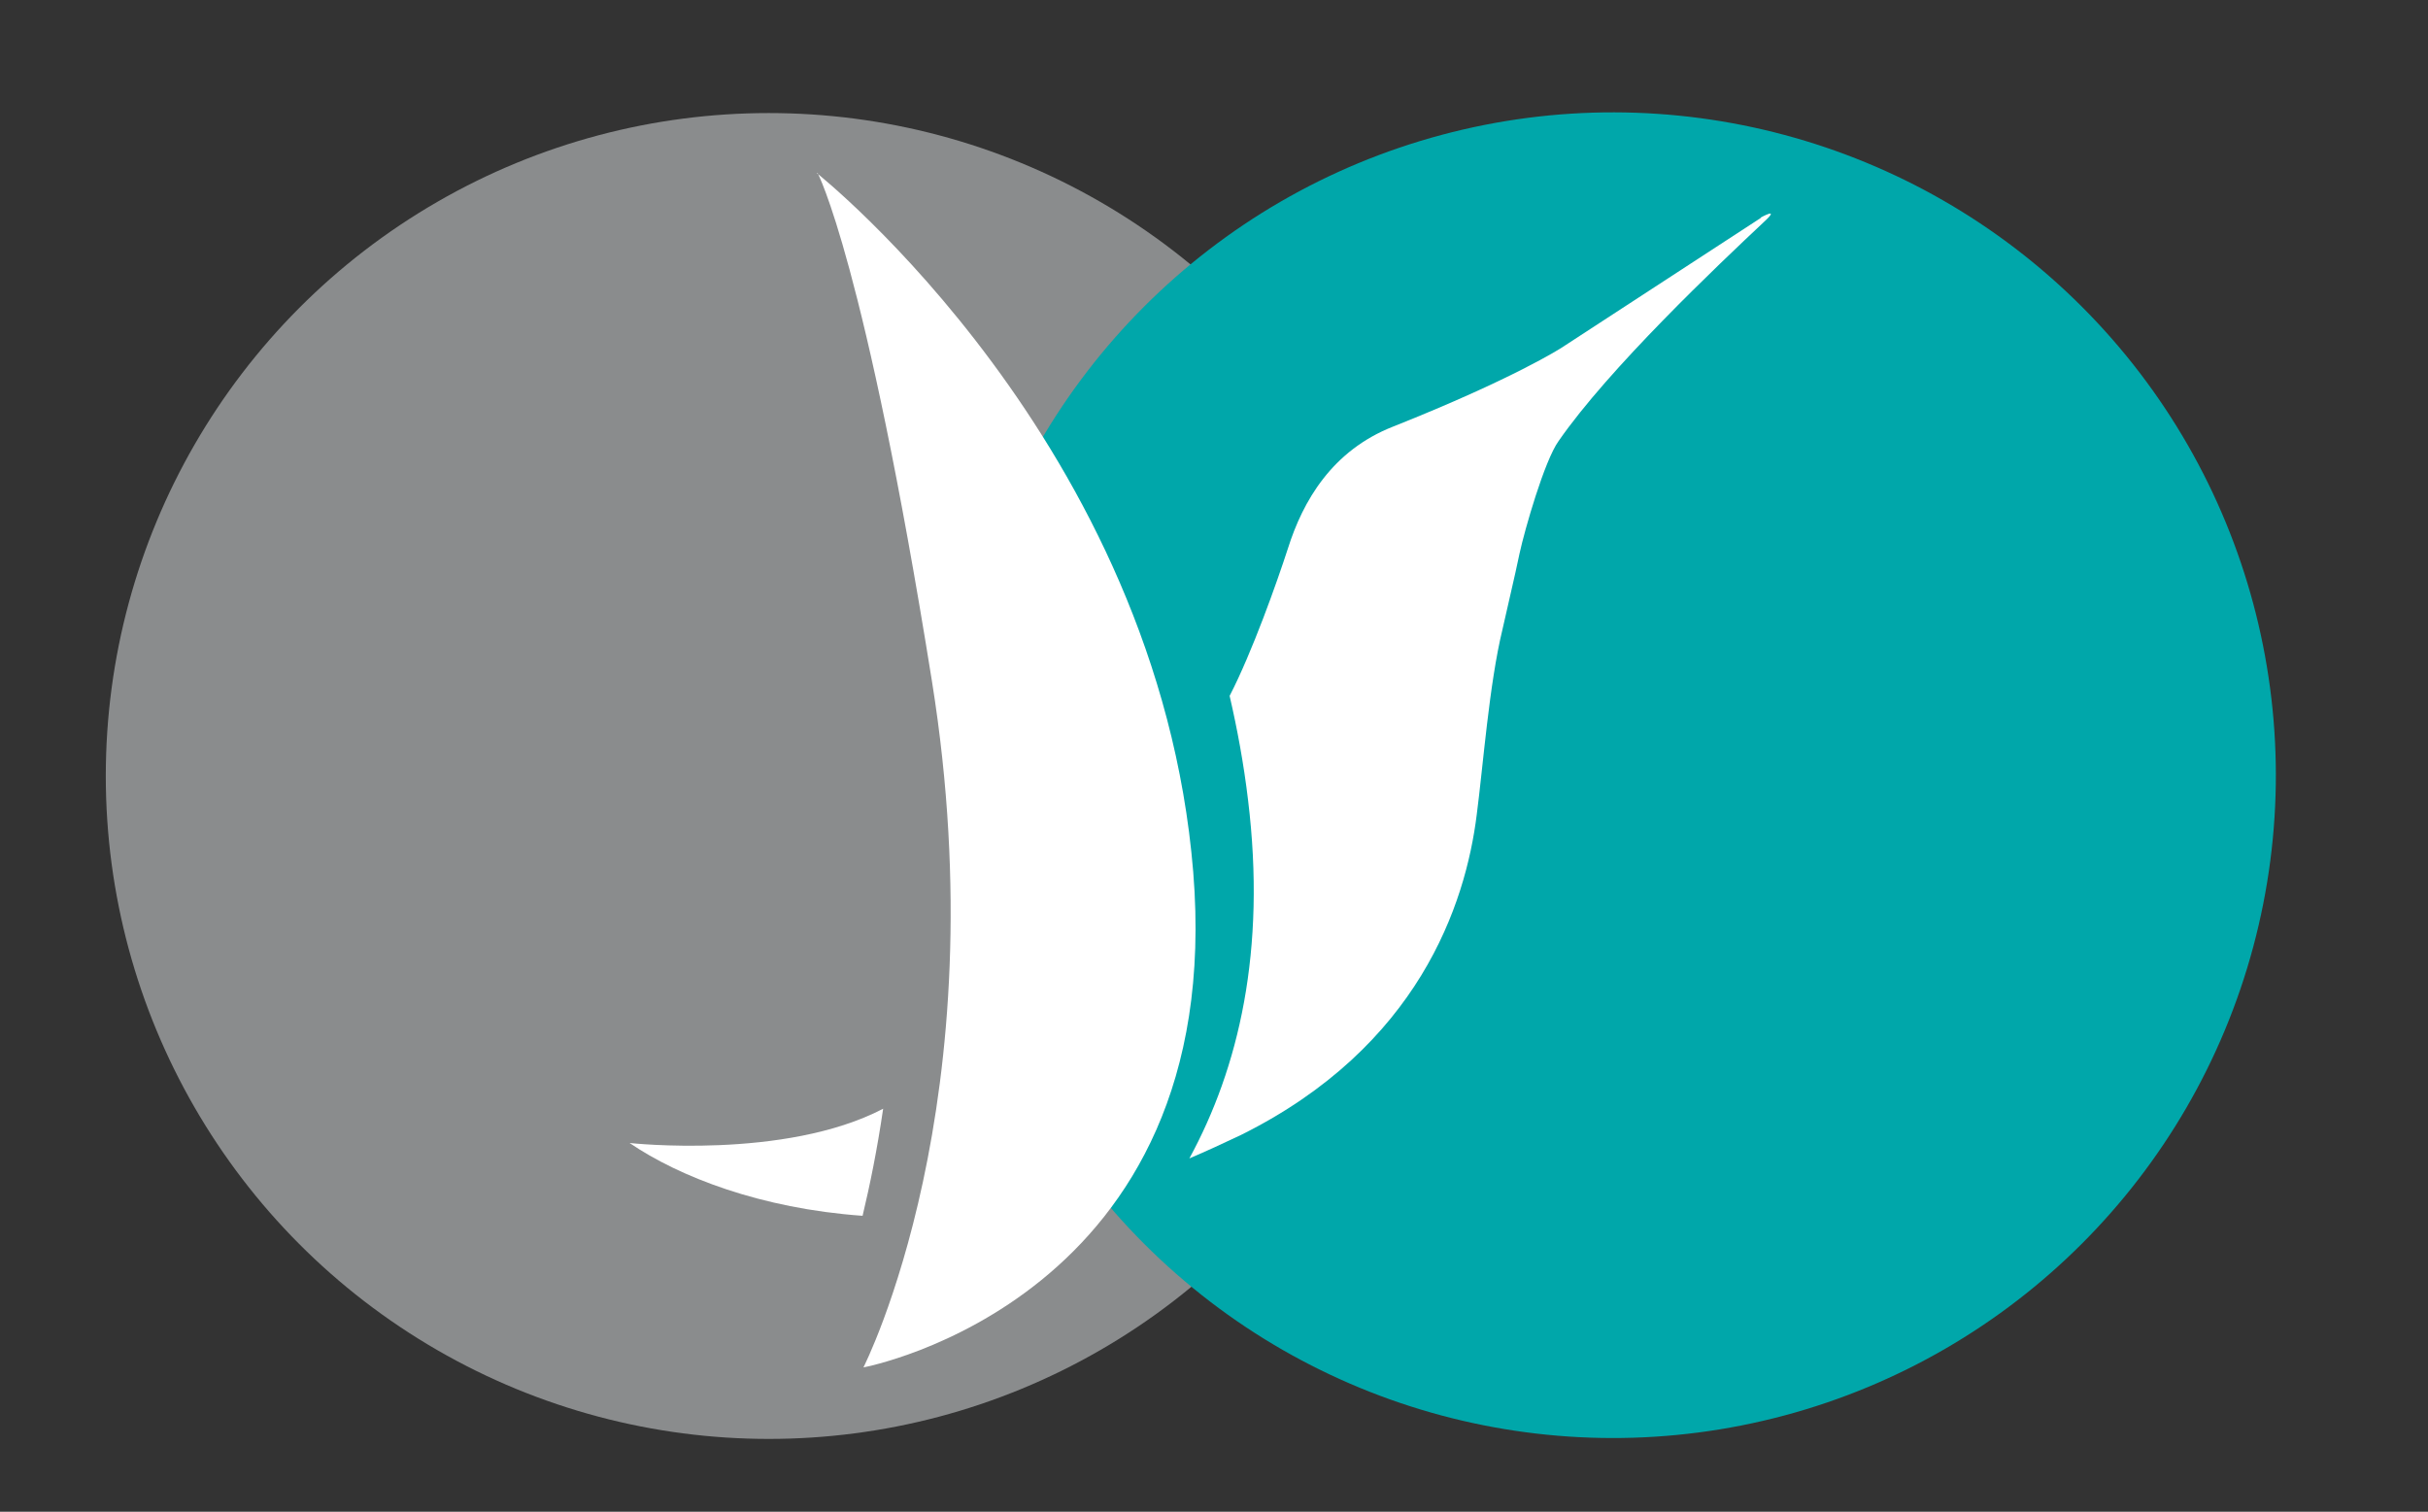
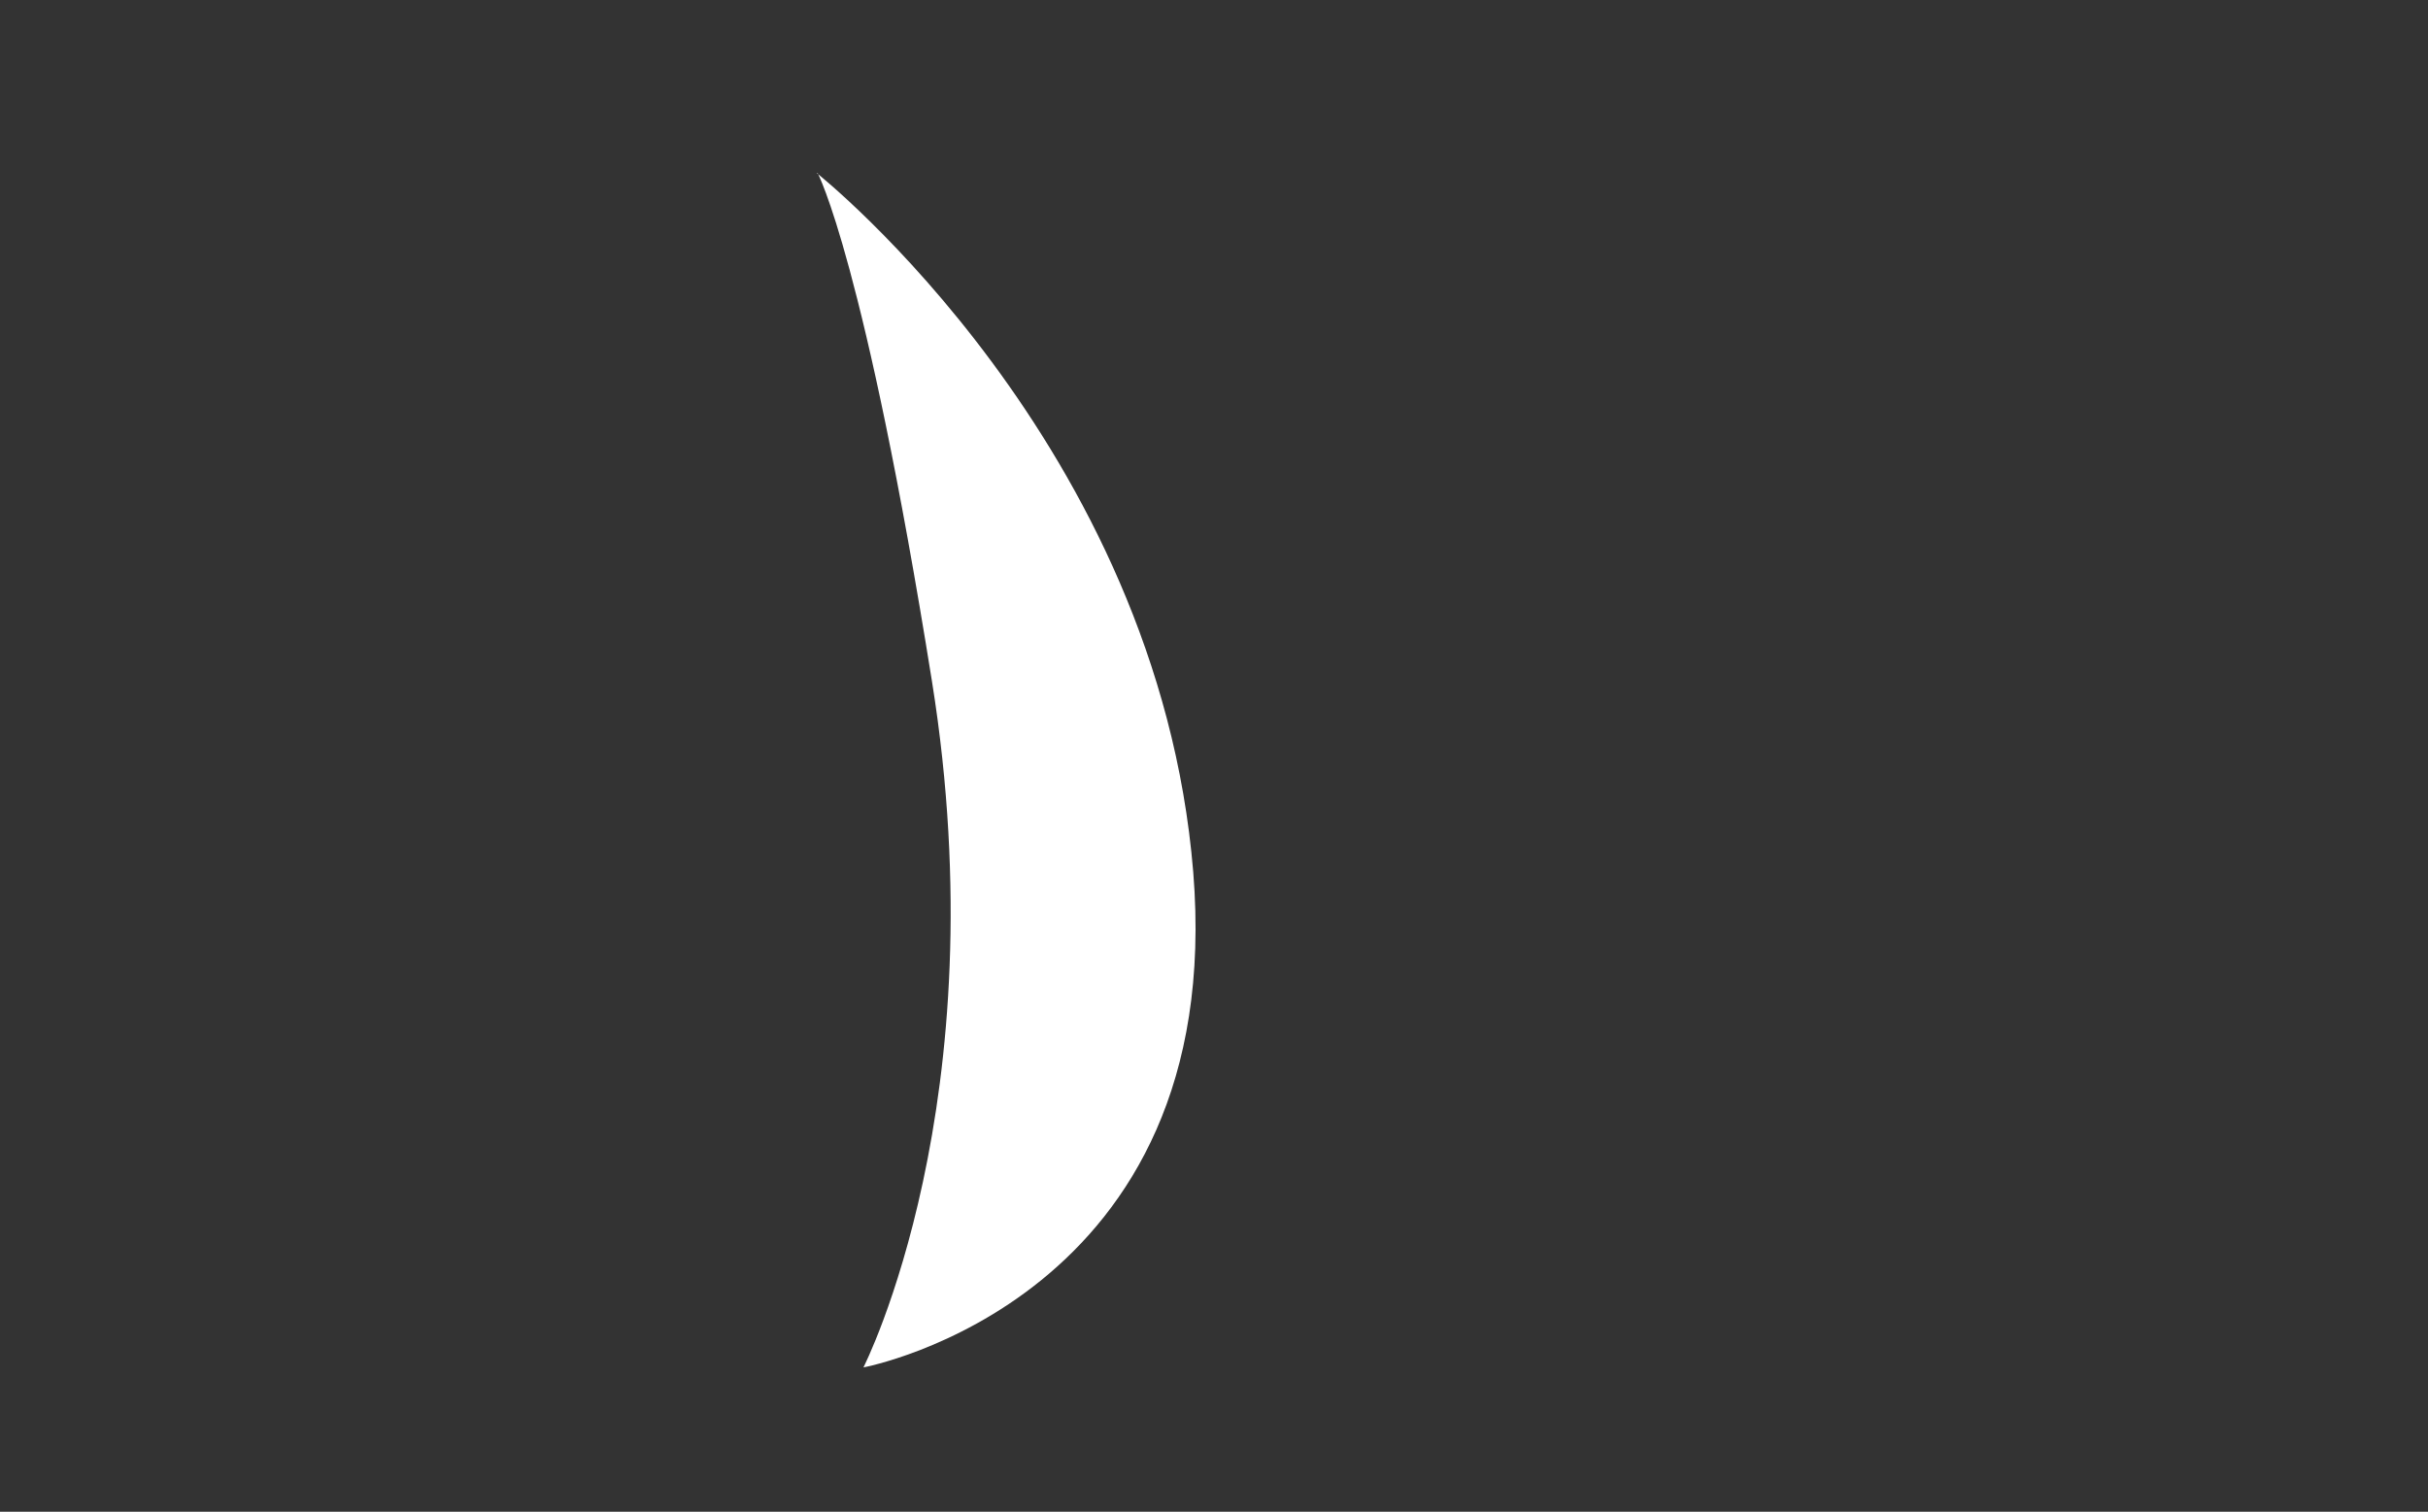
<svg xmlns="http://www.w3.org/2000/svg" version="1.1" id="Layer_1" x="0px" y="0px" viewBox="0 0 566.9 353" style="enable-background:new 0 0 566.9 353;" xml:space="preserve">
  <rect x="0" y="0" width="566.9" height="353" fill="#333333" stroke="none" />
  <style type="text/css">
	.st0{fill:#8A8C8D;}
	.st1{fill:#00A7AA;}
	.st2{fill:#FFFFFF;}
</style>
  <g>
    <g id="Capa_1">
      <g>
-         <circle class="st0" cx="179.5" cy="181.2" r="154.8" />
-         <ellipse transform="matrix(0.707 -0.707 0.707 0.707 -17.696 319.375)" class="st1" cx="376.7" cy="181" rx="154.8" ry="154.8" />
        <g>
-           <path class="st2" d="M201.4,283.9c1.7-7.1,3.4-15.4,4.8-25c-23,12-59.2,8-59.2,8C158.6,274.8,177.6,282.2,201.4,283.9z" />
-           <path class="st2" d="M411.1,50.9l-46.5,30.3c0,0-11.1,7.2-39.3,18.4c-14.3,5.6-21.1,17.4-24.6,28.5c-2.6,8-8.3,24.1-13.6,34.4      c1.8,7.8,3.3,15.9,4.3,24.3c4.3,35.2-2.2,62.6-13.7,83.7c4-1.7,8.1-3.6,12.1-5.5c41.4-20.6,52.4-53.8,55-74.8      c1.5-11.5,2.9-30.4,6-43.2c1.3-5.9,2.8-12,4-17.8c1.2-5.5,5.8-21.6,9.1-26.2C375.6,86.1,401,62,412.2,51.5      c3.4-3.2-1.1-0.7-1.1-0.7L411.1,50.9z" />
-         </g>
+           </g>
        <path class="st2" d="M190.8,40.5c0,0,79.6,63.2,87.8,163.1c8.1,99.9-77,115.7-77,115.7s31.7-62.1,16-160.2     c-15.7-98.1-26.7-118.7-26.7-118.7H190.8z" />
      </g>
    </g>
  </g>
</svg>